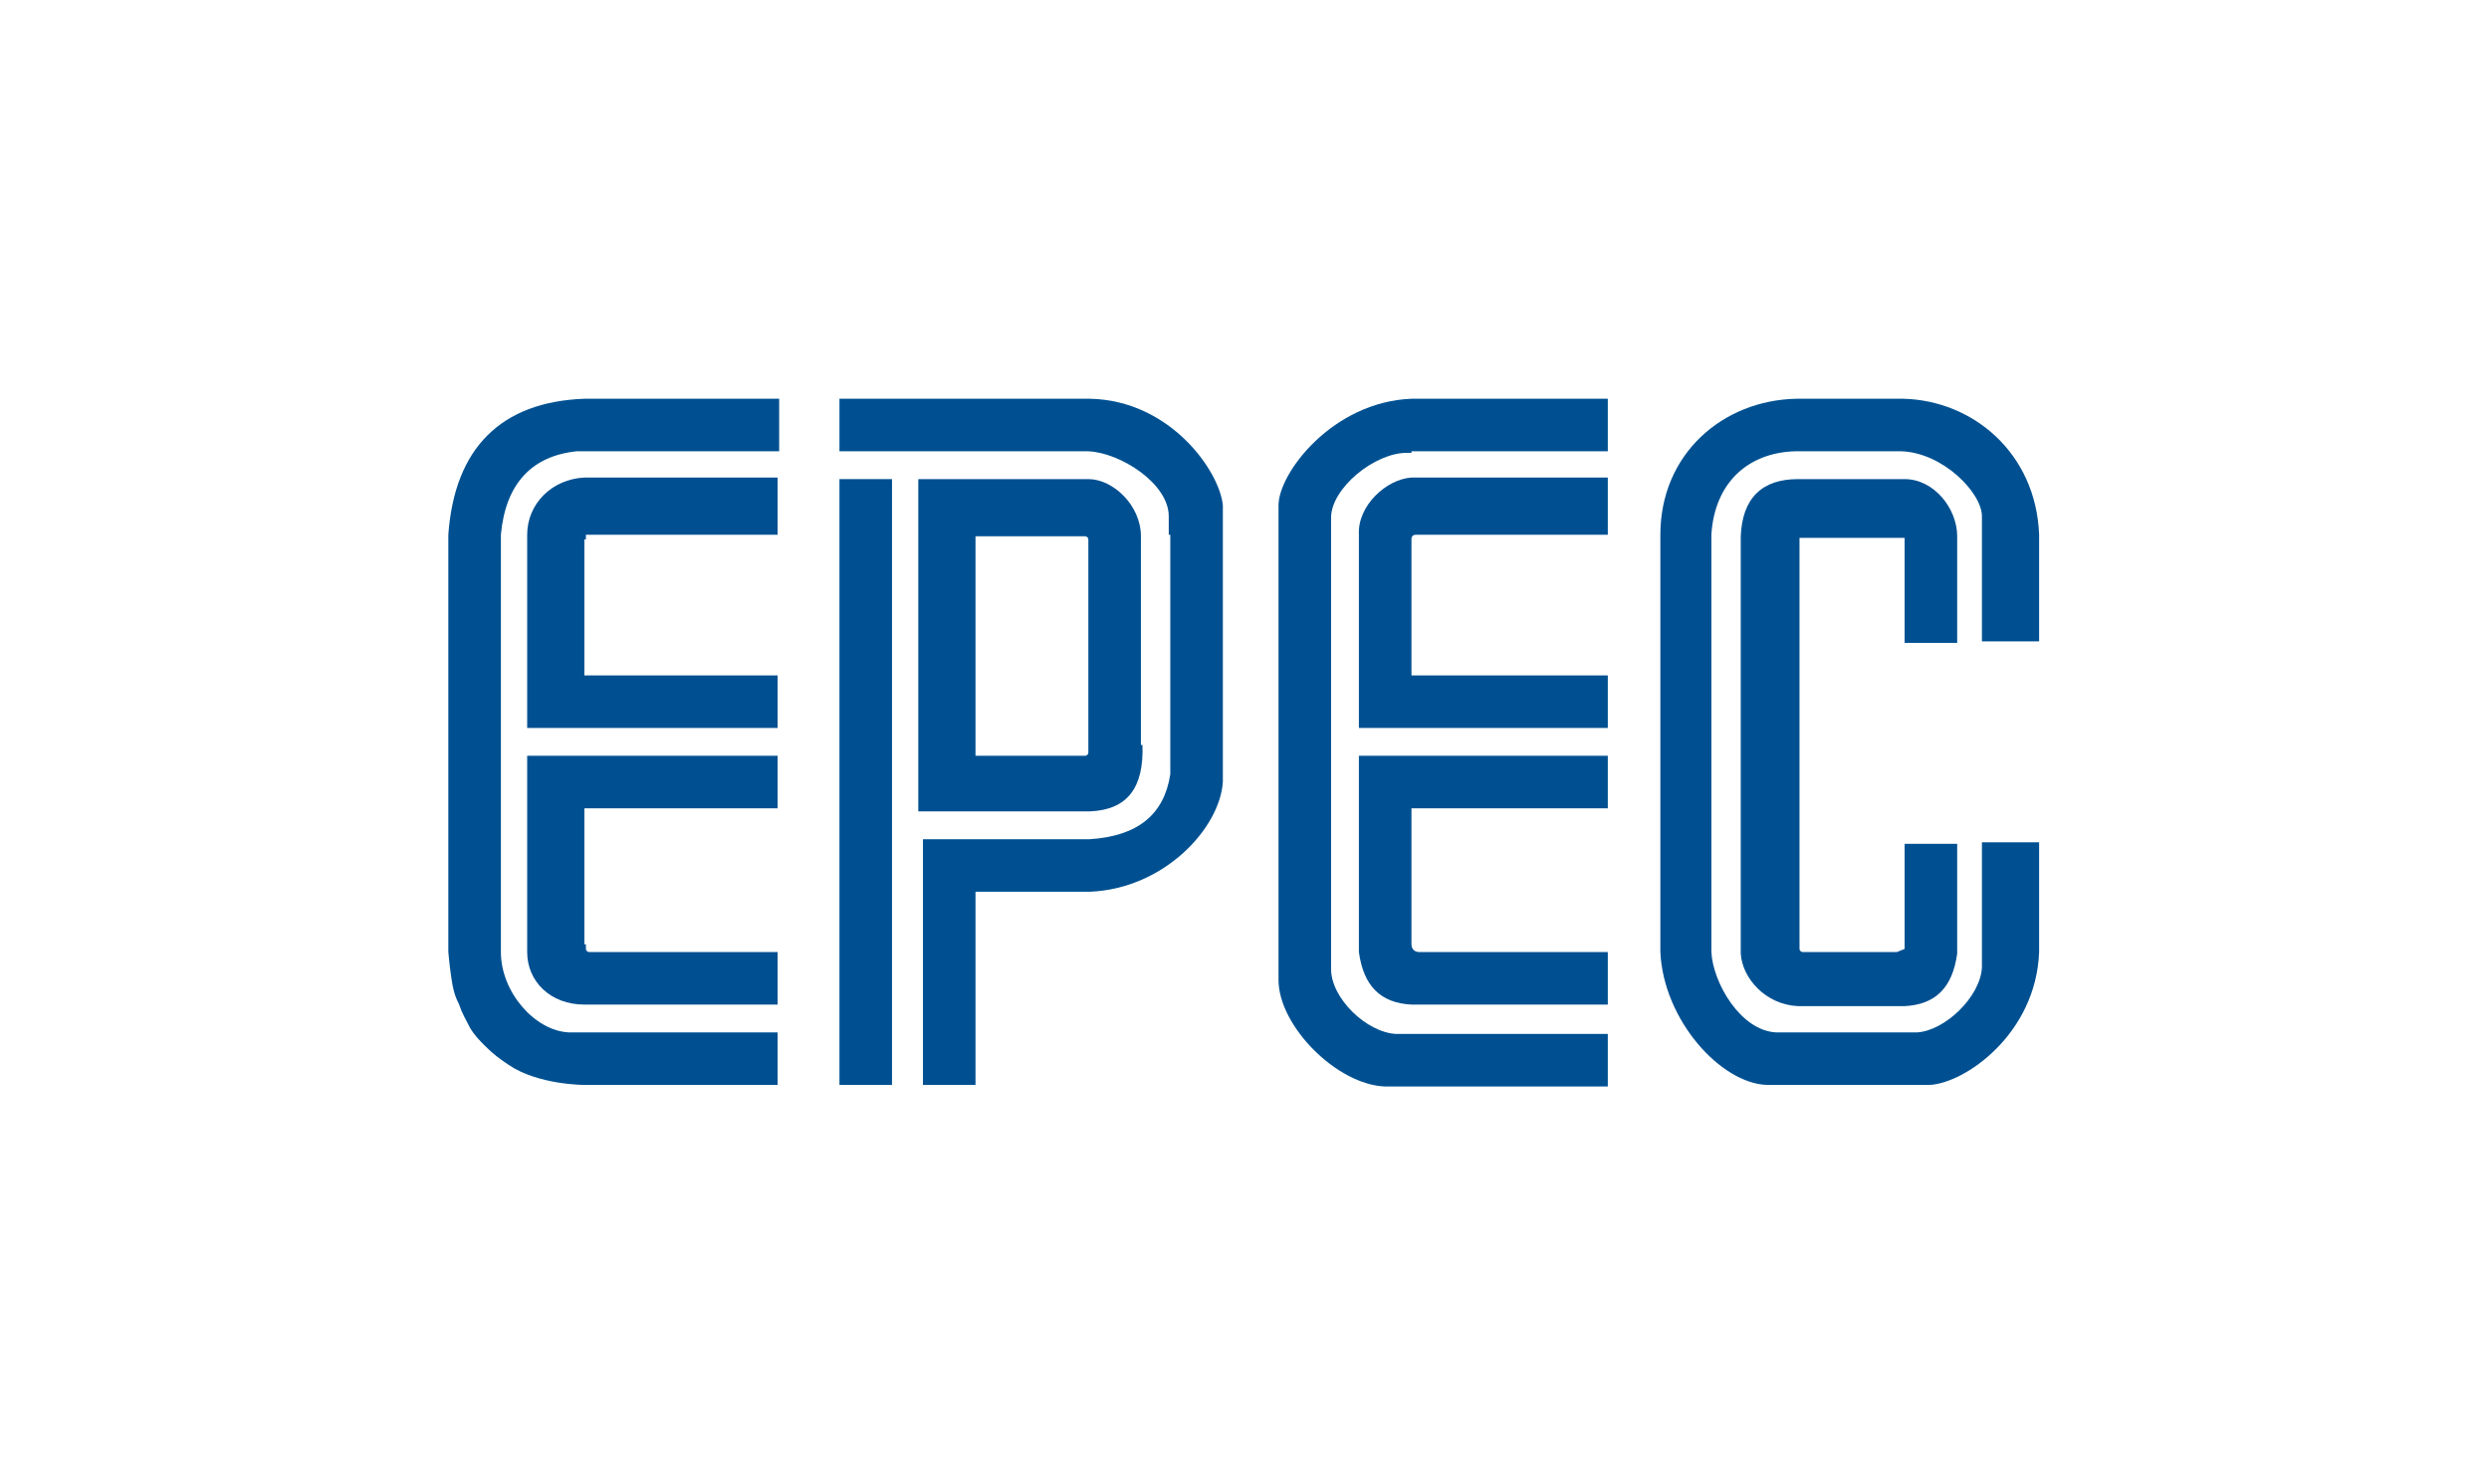
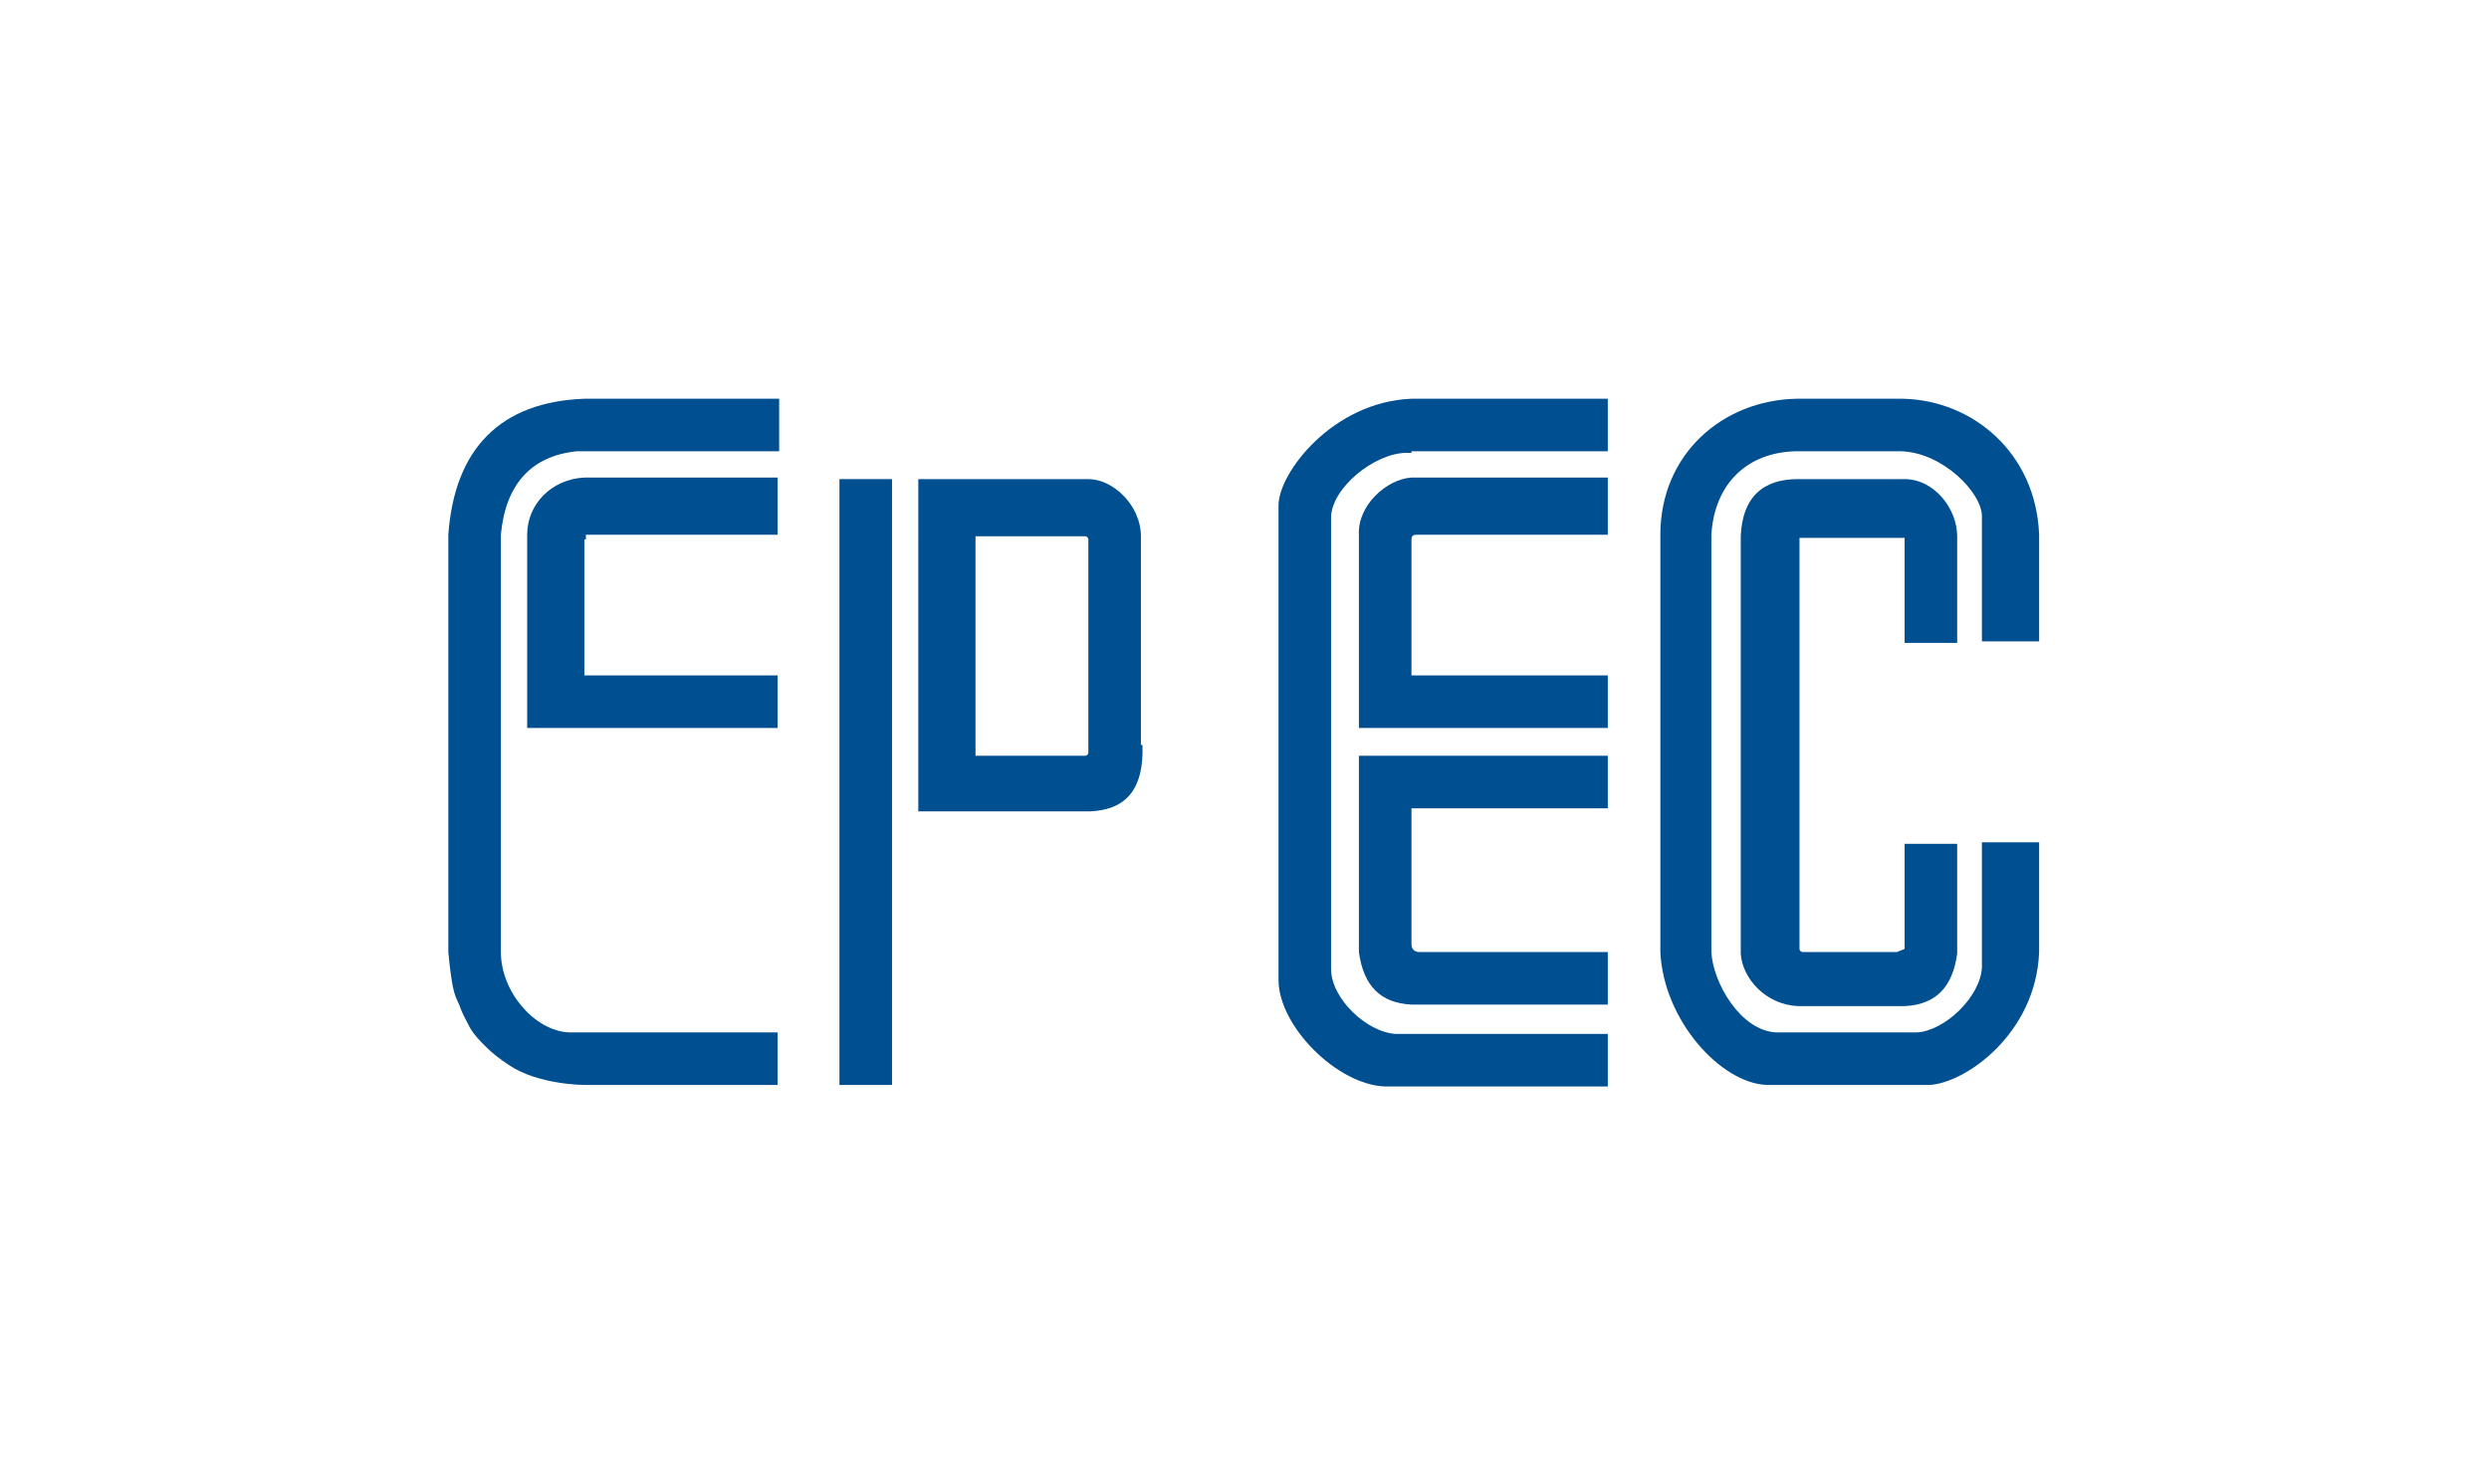
<svg xmlns="http://www.w3.org/2000/svg" version="1.1" id="Layer_1" x="0px" y="0px" viewBox="0 0 161 96" style="enable-background:new 0 0 161 96;" xml:space="preserve">
  <style type="text/css"> .st0{fill-rule:evenodd;clip-rule:evenodd;fill:#005091;} .st1{fill:#005091;} </style>
  <g>
    <path class="st0" d="M37.6,29.2h12.8v-3.4H37.8C32.4,26,29.4,29,29,34.6v27c0,0,0.1,1.1,0.2,1.7c0.1,0.7,0.2,1.1,0.5,1.7 c0.2,0.6,0.4,0.9,0.7,1.5c0.3,0.5,0.6,0.8,1,1.2c0.5,0.5,0.9,0.8,1.5,1.2c1.9,1.3,4.9,1.3,4.9,1.3h12.5v-3.4H37.8h-1 c-2.2-0.1-4.4-2.6-4.4-5.2v-27c0.3-3.3,2-5.1,4.9-5.4H37.6L37.6,29.2z" />
-     <path class="st0" d="M37.8,61.1v-8.8h12.5v-3.4H34.1v3.4v9.3c0,1.9,1.5,3.4,3.7,3.4h12.5v-3.4H38.1c-0.1,0-0.2-0.1-0.2-0.2V61.1 L37.8,61.1z" />
-     <path class="st0" d="M75.6,34.6v-1.2c0-2.1-3.1-4.1-5.2-4.2H54.3v-3.4h16.2c5.2,0.1,8.4,4.7,8.6,6.9v2v14.2v1.7 c-0.2,3-3.8,6.9-8.6,7.1h-7.4v12.5h-3.4V54.3h10.8c3.1-0.2,4.8-1.6,5.2-4.2v-1.2V34.6L75.6,34.6z" />
    <path class="st0" d="M123.2,70.2h-6.9h-2c-3-0.1-6.7-4.2-6.9-8.6v-27c0-5.2,4-8.7,8.8-8.8h6.9c4.5,0.1,8.6,3.5,8.8,8.8v6.9h-3.7 v-6.9v-1.2c0-1.5-2.5-4.1-5.2-4.2h-6.9c-3.1,0.1-5.2,2.1-5.4,5.4v27c0.1,2,1.9,5.1,4.2,5.2h1.2h6.9h1c1.8-0.1,4.1-2.3,4.2-4.2v-1 v-7.1h3.7v7.1c-0.2,5.3-4.8,8.5-7.1,8.6h-1.5H123.2L123.2,70.2z" />
    <path class="st1" d="M123.2,31c1.9,0,3.4,1.9,3.4,3.7v6.9h-3.4v-6.6v-0.2h-0.5h-6.1h-0.2v0.2v26.2v0.2c0,0.1,0.1,0.2,0.2,0.2h6.1 l0.5-0.2v-0.2v-6.6h3.4v7.1c-0.3,2.2-1.4,3.3-3.4,3.4h-0.5h-6.4c-2.1-0.1-3.6-1.8-3.7-3.4v-27c0.1-2.5,1.4-3.7,3.7-3.7H123.2 L123.2,31z" />
    <path class="st0" d="M91.3,29.2H104v-3.4H91.3c-5.1,0.2-8.6,4.8-8.6,6.9v2v27v1.7c0,3,3.8,6.8,6.9,6.9h1.7H104v-3.4H91.3h-1 c-1.9-0.1-4.2-2.3-4.2-4.2v-1v-27v-1.2c0-1.9,2.8-4.2,4.9-4.2H91.3L91.3,29.2z" />
    <path class="st1" d="M91.3,34.9v8.8H104v3.4H87.9v-3.4v-9.1c-0.1-1.9,1.8-3.6,3.4-3.7H104v3.7H91.8h-0.2 C91.4,34.6,91.3,34.7,91.3,34.9L91.3,34.9z" />
    <path class="st1" d="M91.3,61.1v-8.8H104v-3.4H87.9v3.4v9.3c0.3,2.2,1.4,3.3,3.4,3.4H104v-3.4H91.8C91.5,61.6,91.3,61.4,91.3,61.1 L91.3,61.1z" />
    <polygon class="st0" points="54.3,31 57.7,31 57.7,70.2 54.3,70.2 54.3,31 " />
    <path class="st0" d="M37.8,34.9v8.8h12.5v3.4H34.1v-3.4v-9.1c0-2,1.6-3.6,3.7-3.7h12.5v3.7H38.1h-0.2V34.9L37.8,34.9z" />
    <path class="st1" d="M70.4,34.9c0-0.1-0.1-0.2-0.2-0.2H70h-6.9v14.2h0.2h0.5H70h0.2c0.1,0,0.2-0.1,0.2-0.2V34.9L70.4,34.9z M73.9,48.2c0.1,2.8-1,4.2-3.4,4.3h-0.1l-11,0V31h11c1.6,0,3.4,1.7,3.4,3.7V48.2L73.9,48.2z" />
  </g>
</svg>